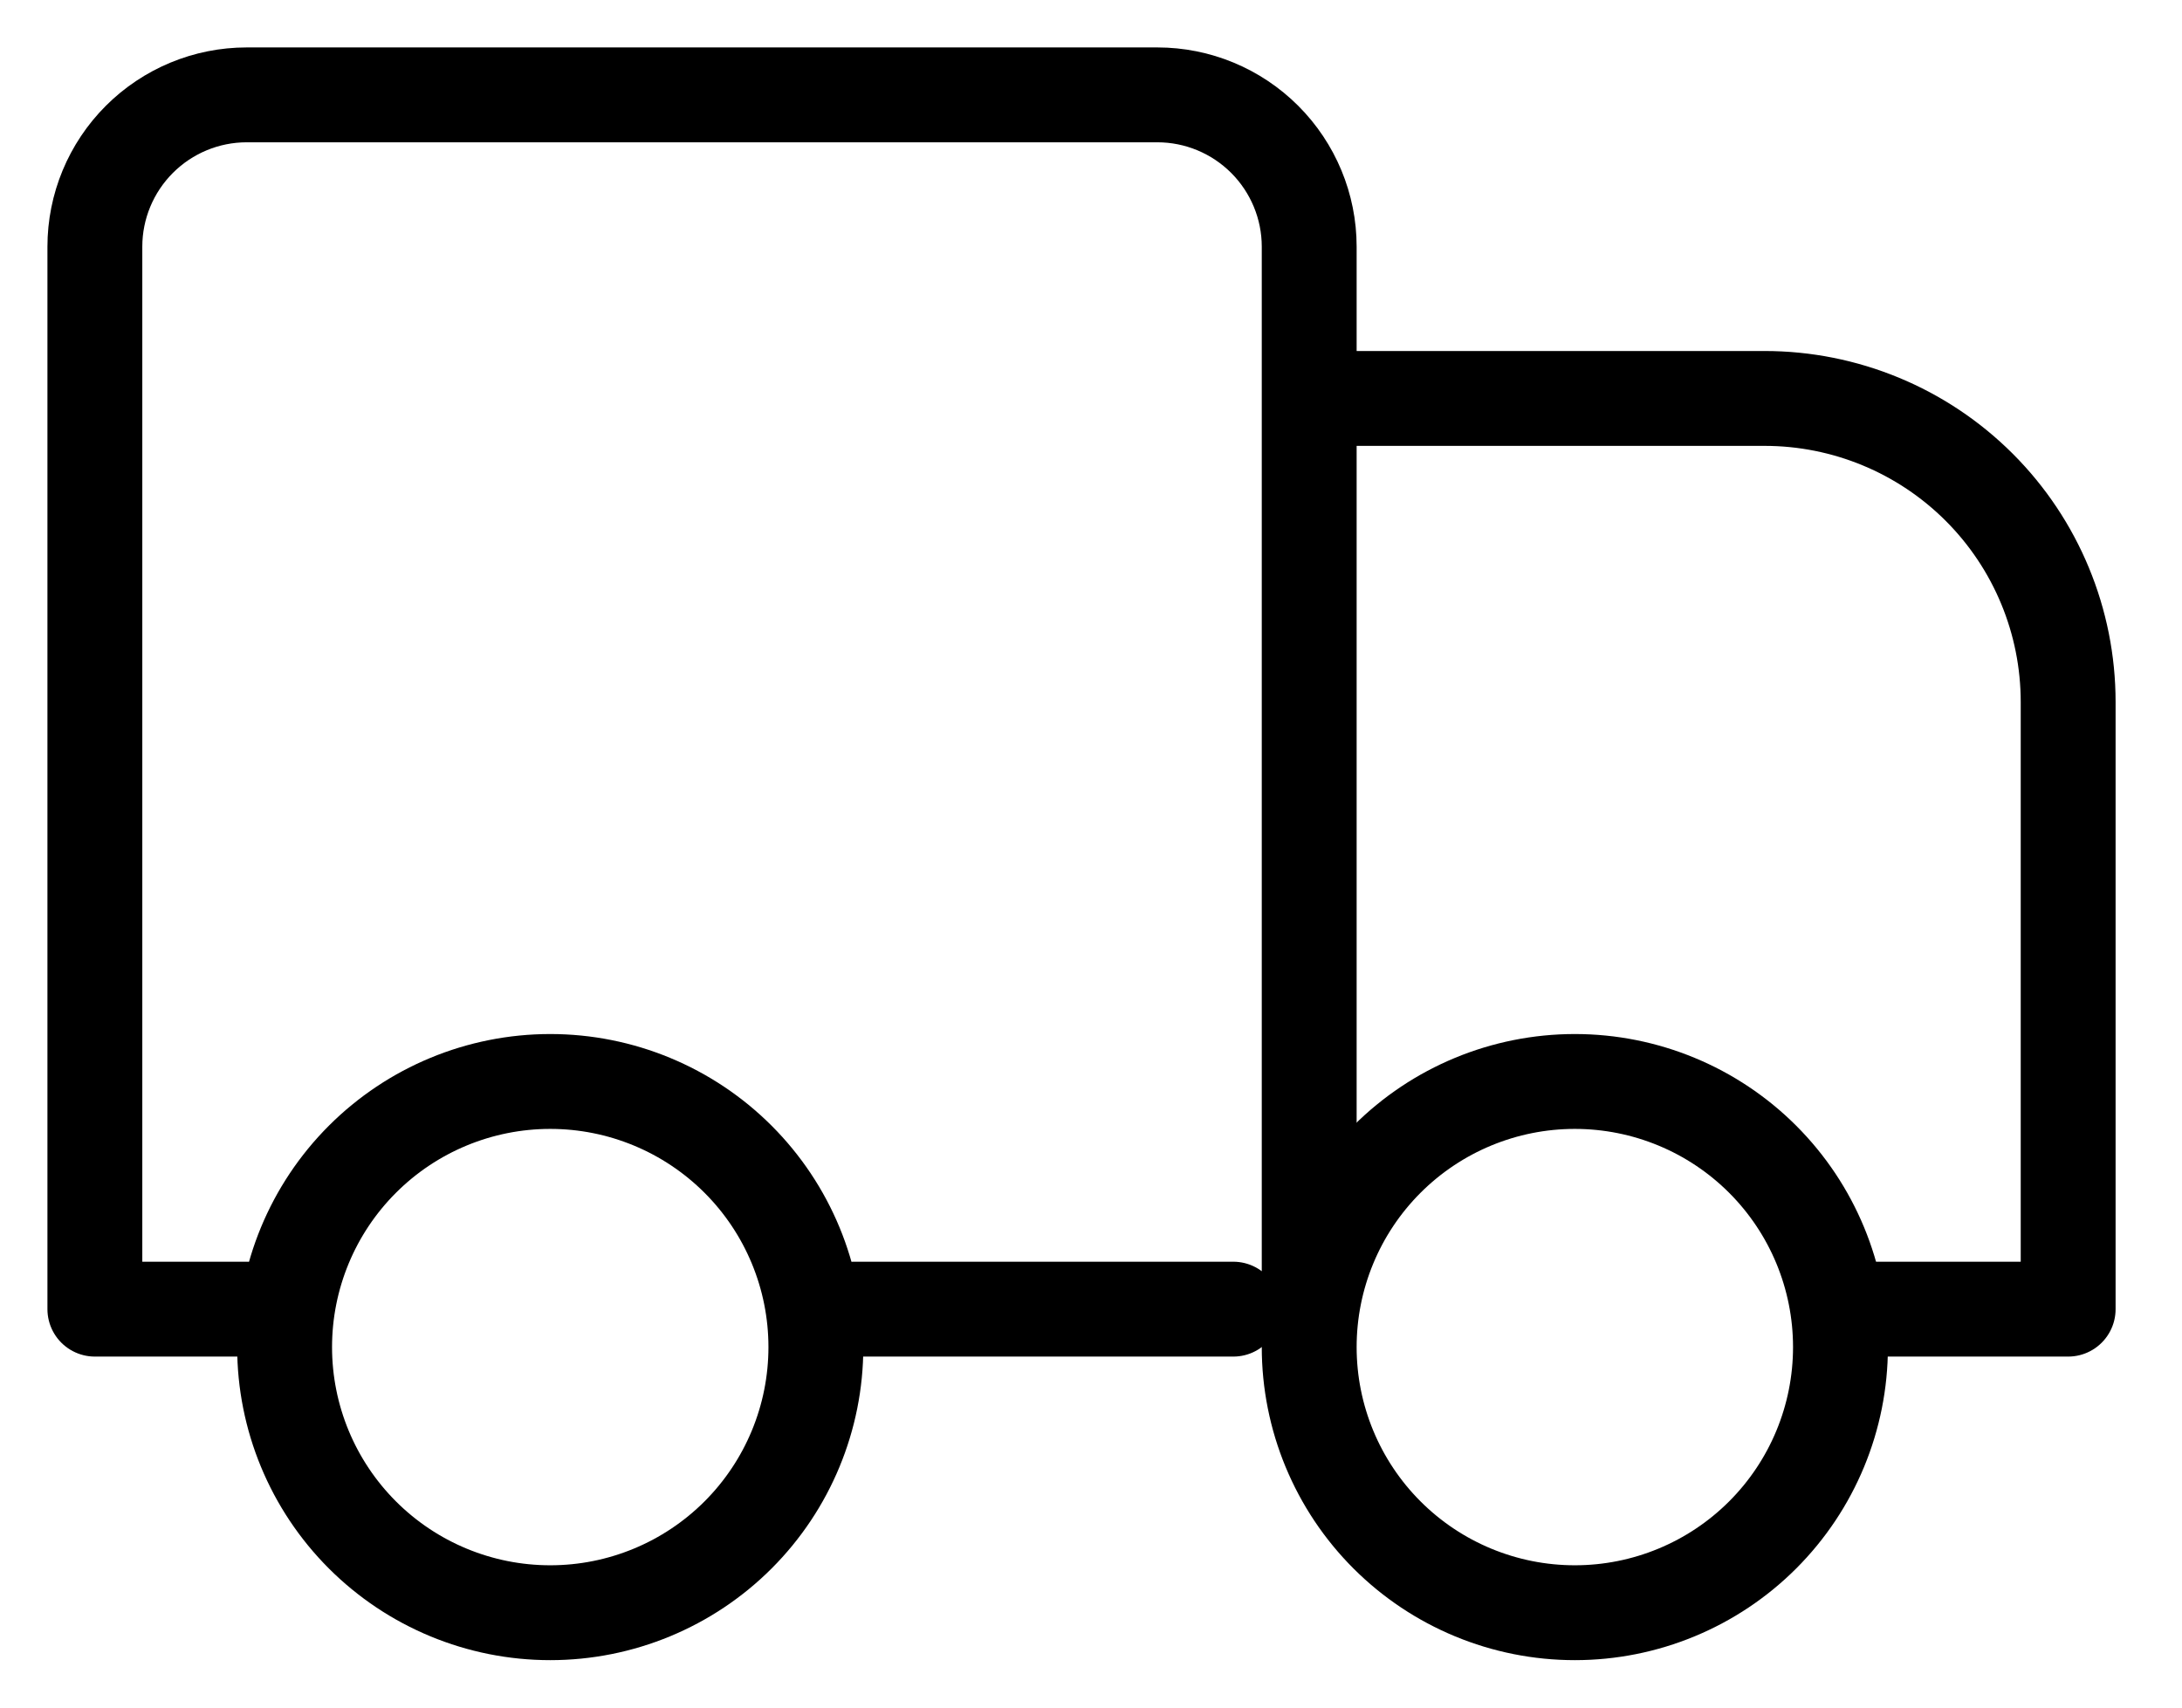
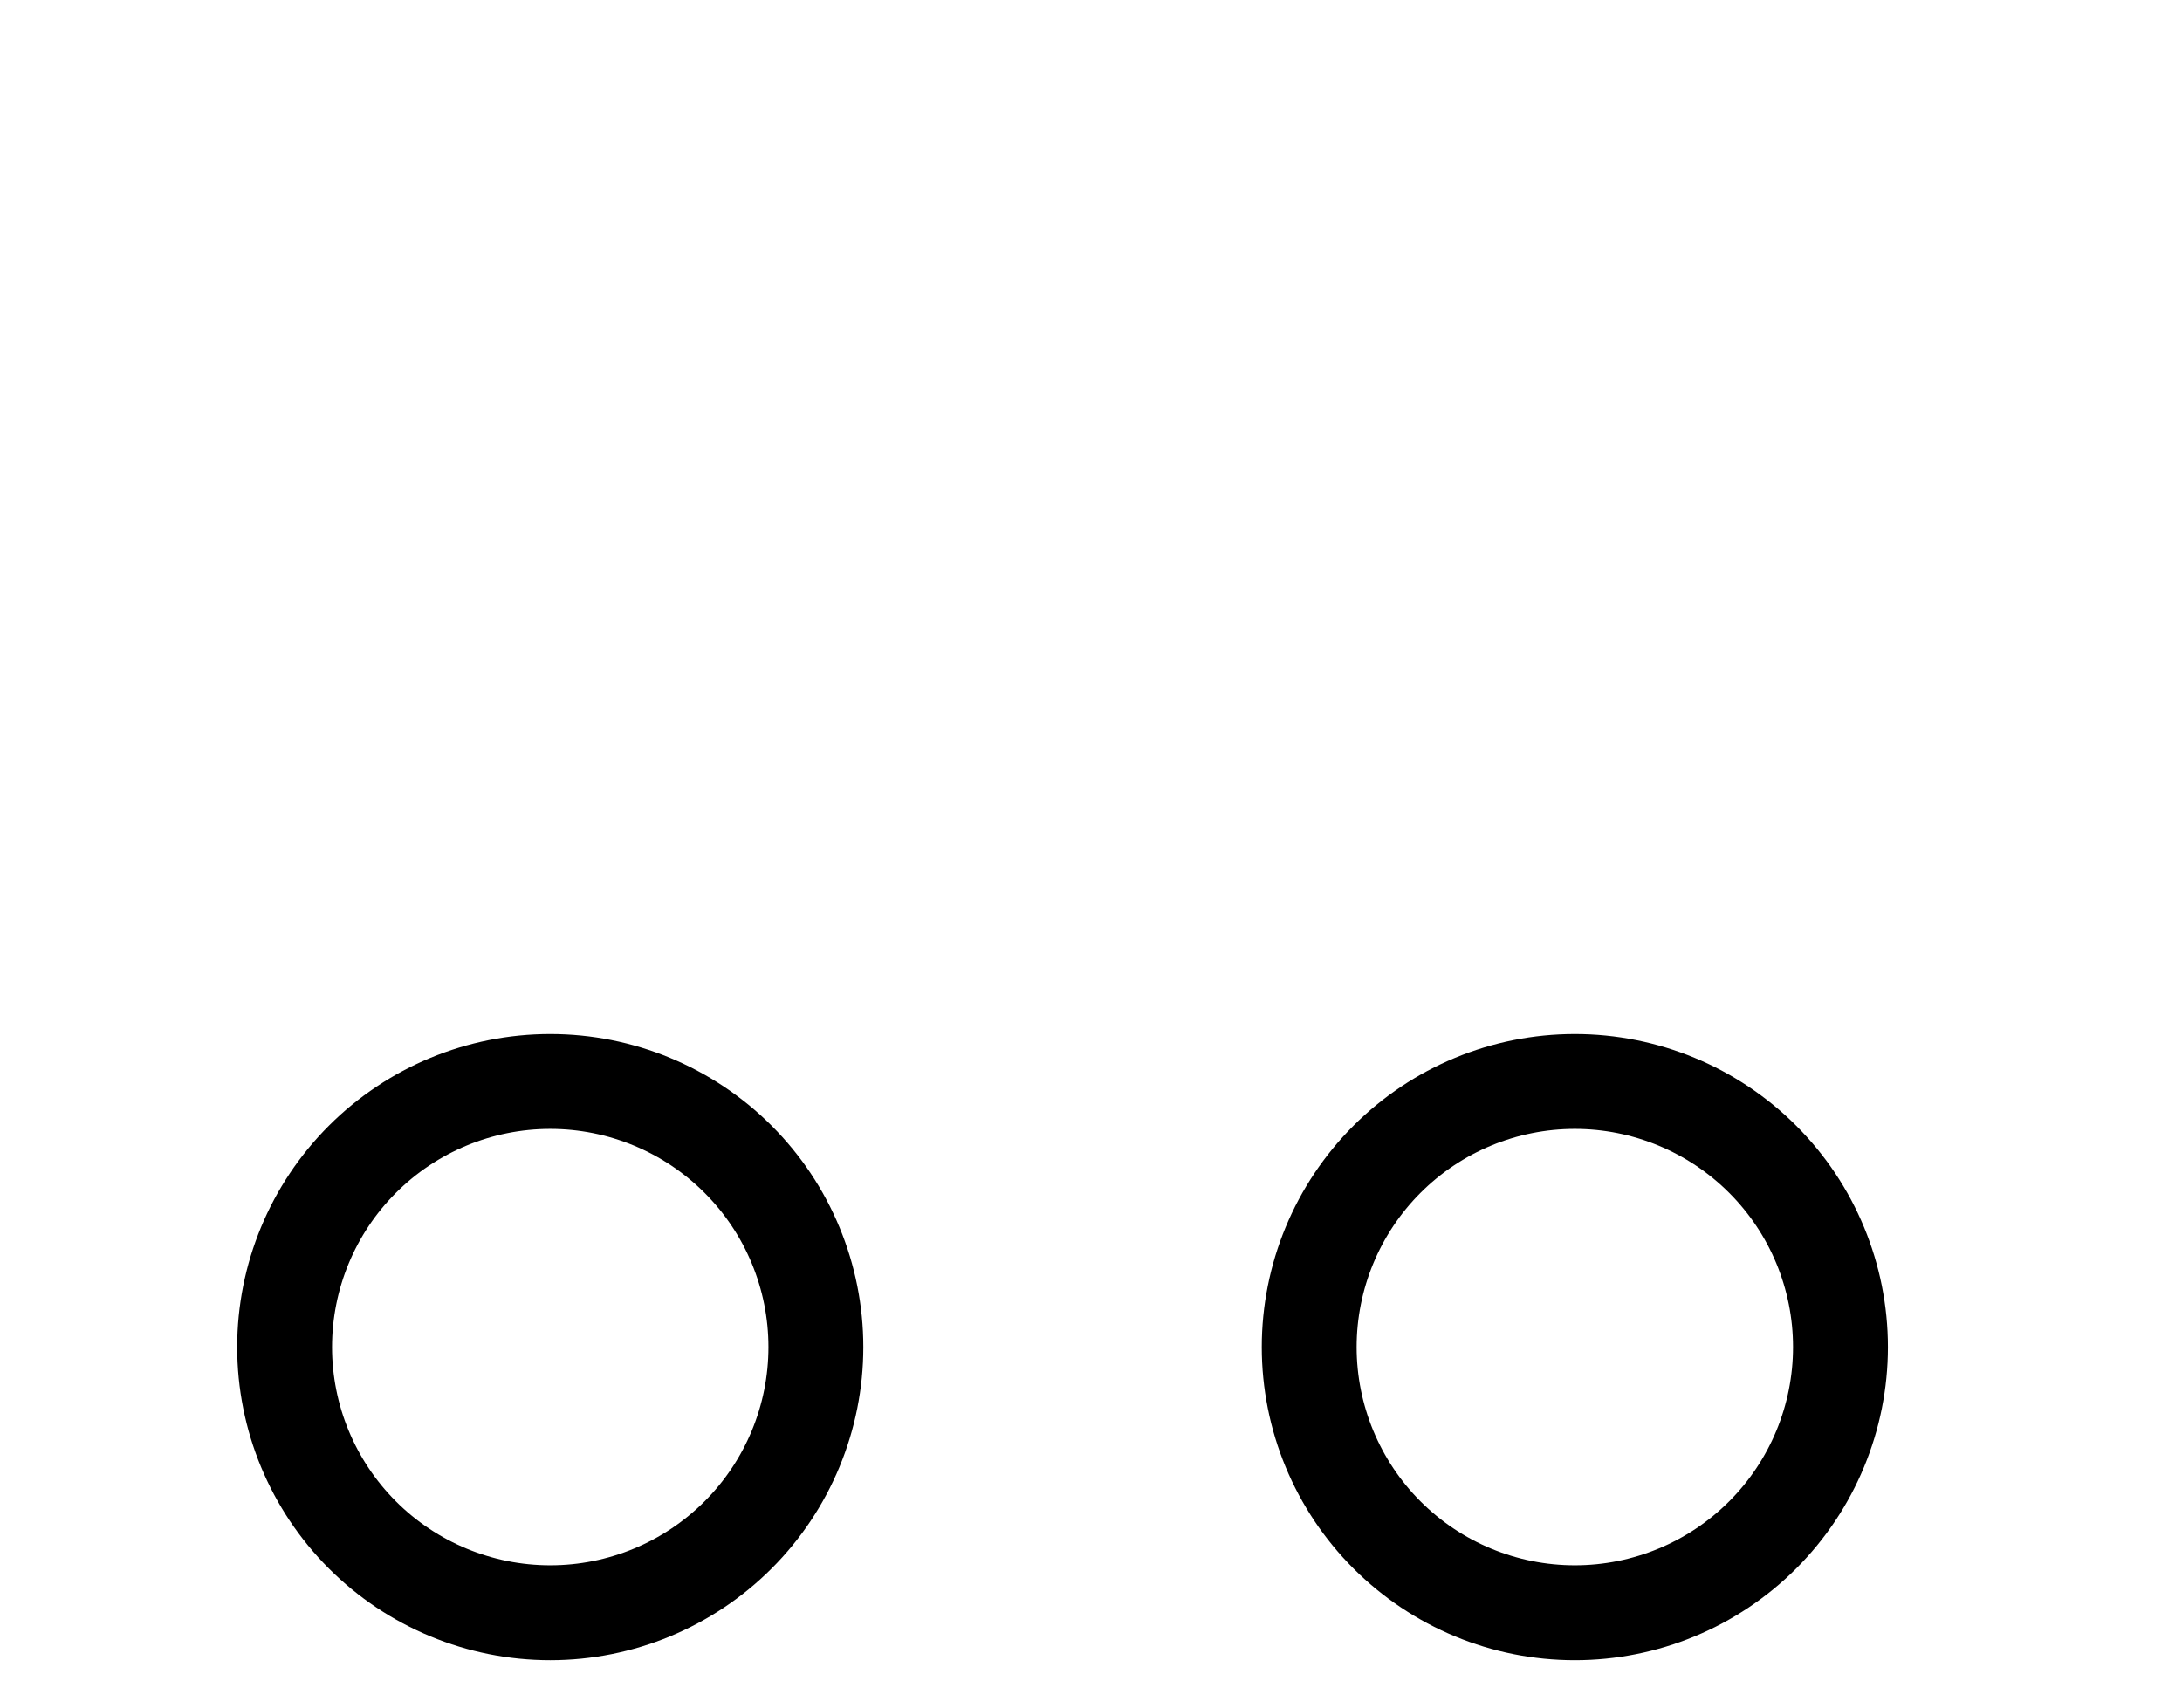
<svg xmlns="http://www.w3.org/2000/svg" fill="none" viewBox="0 0 23 18" height="18" width="23">
-   <path stroke-linejoin="round" stroke-linecap="round" stroke="black" d="M13.8 4.2H18.6C19.449 4.2 20.263 4.537 20.863 5.137C21.463 5.737 21.8 6.551 21.8 7.4V13.8H19.4M2.6 13.8H1V2.6C1 2.176 1.169 1.769 1.469 1.469C1.769 1.169 2.176 1 2.6 1H12.2C12.624 1 13.031 1.169 13.331 1.469C13.631 1.769 13.8 2.176 13.8 2.6V13.8M13 13.8H9" />
  <path stroke-linejoin="round" stroke-linecap="round" stroke="black" d="M16.6 17C15.857 17 15.145 16.705 14.62 16.18C14.095 15.655 13.8 14.943 13.8 14.2C13.8 13.457 14.095 12.745 14.62 12.22C15.145 11.695 15.857 11.4 16.6 11.4C17.343 11.4 18.055 11.695 18.58 12.22C19.105 12.745 19.4 13.457 19.4 14.2C19.4 14.943 19.105 15.655 18.58 16.18C18.055 16.705 17.343 17 16.6 17ZM5.8 17C5.057 17 4.345 16.705 3.82 16.18C3.295 15.655 3 14.943 3 14.2C3 13.457 3.295 12.745 3.82 12.22C4.345 11.695 5.057 11.4 5.8 11.4C6.543 11.4 7.255 11.695 7.78 12.22C8.305 12.745 8.6 13.457 8.6 14.2C8.6 14.943 8.305 15.655 7.78 16.18C7.255 16.705 6.543 17 5.8 17Z" />
</svg>